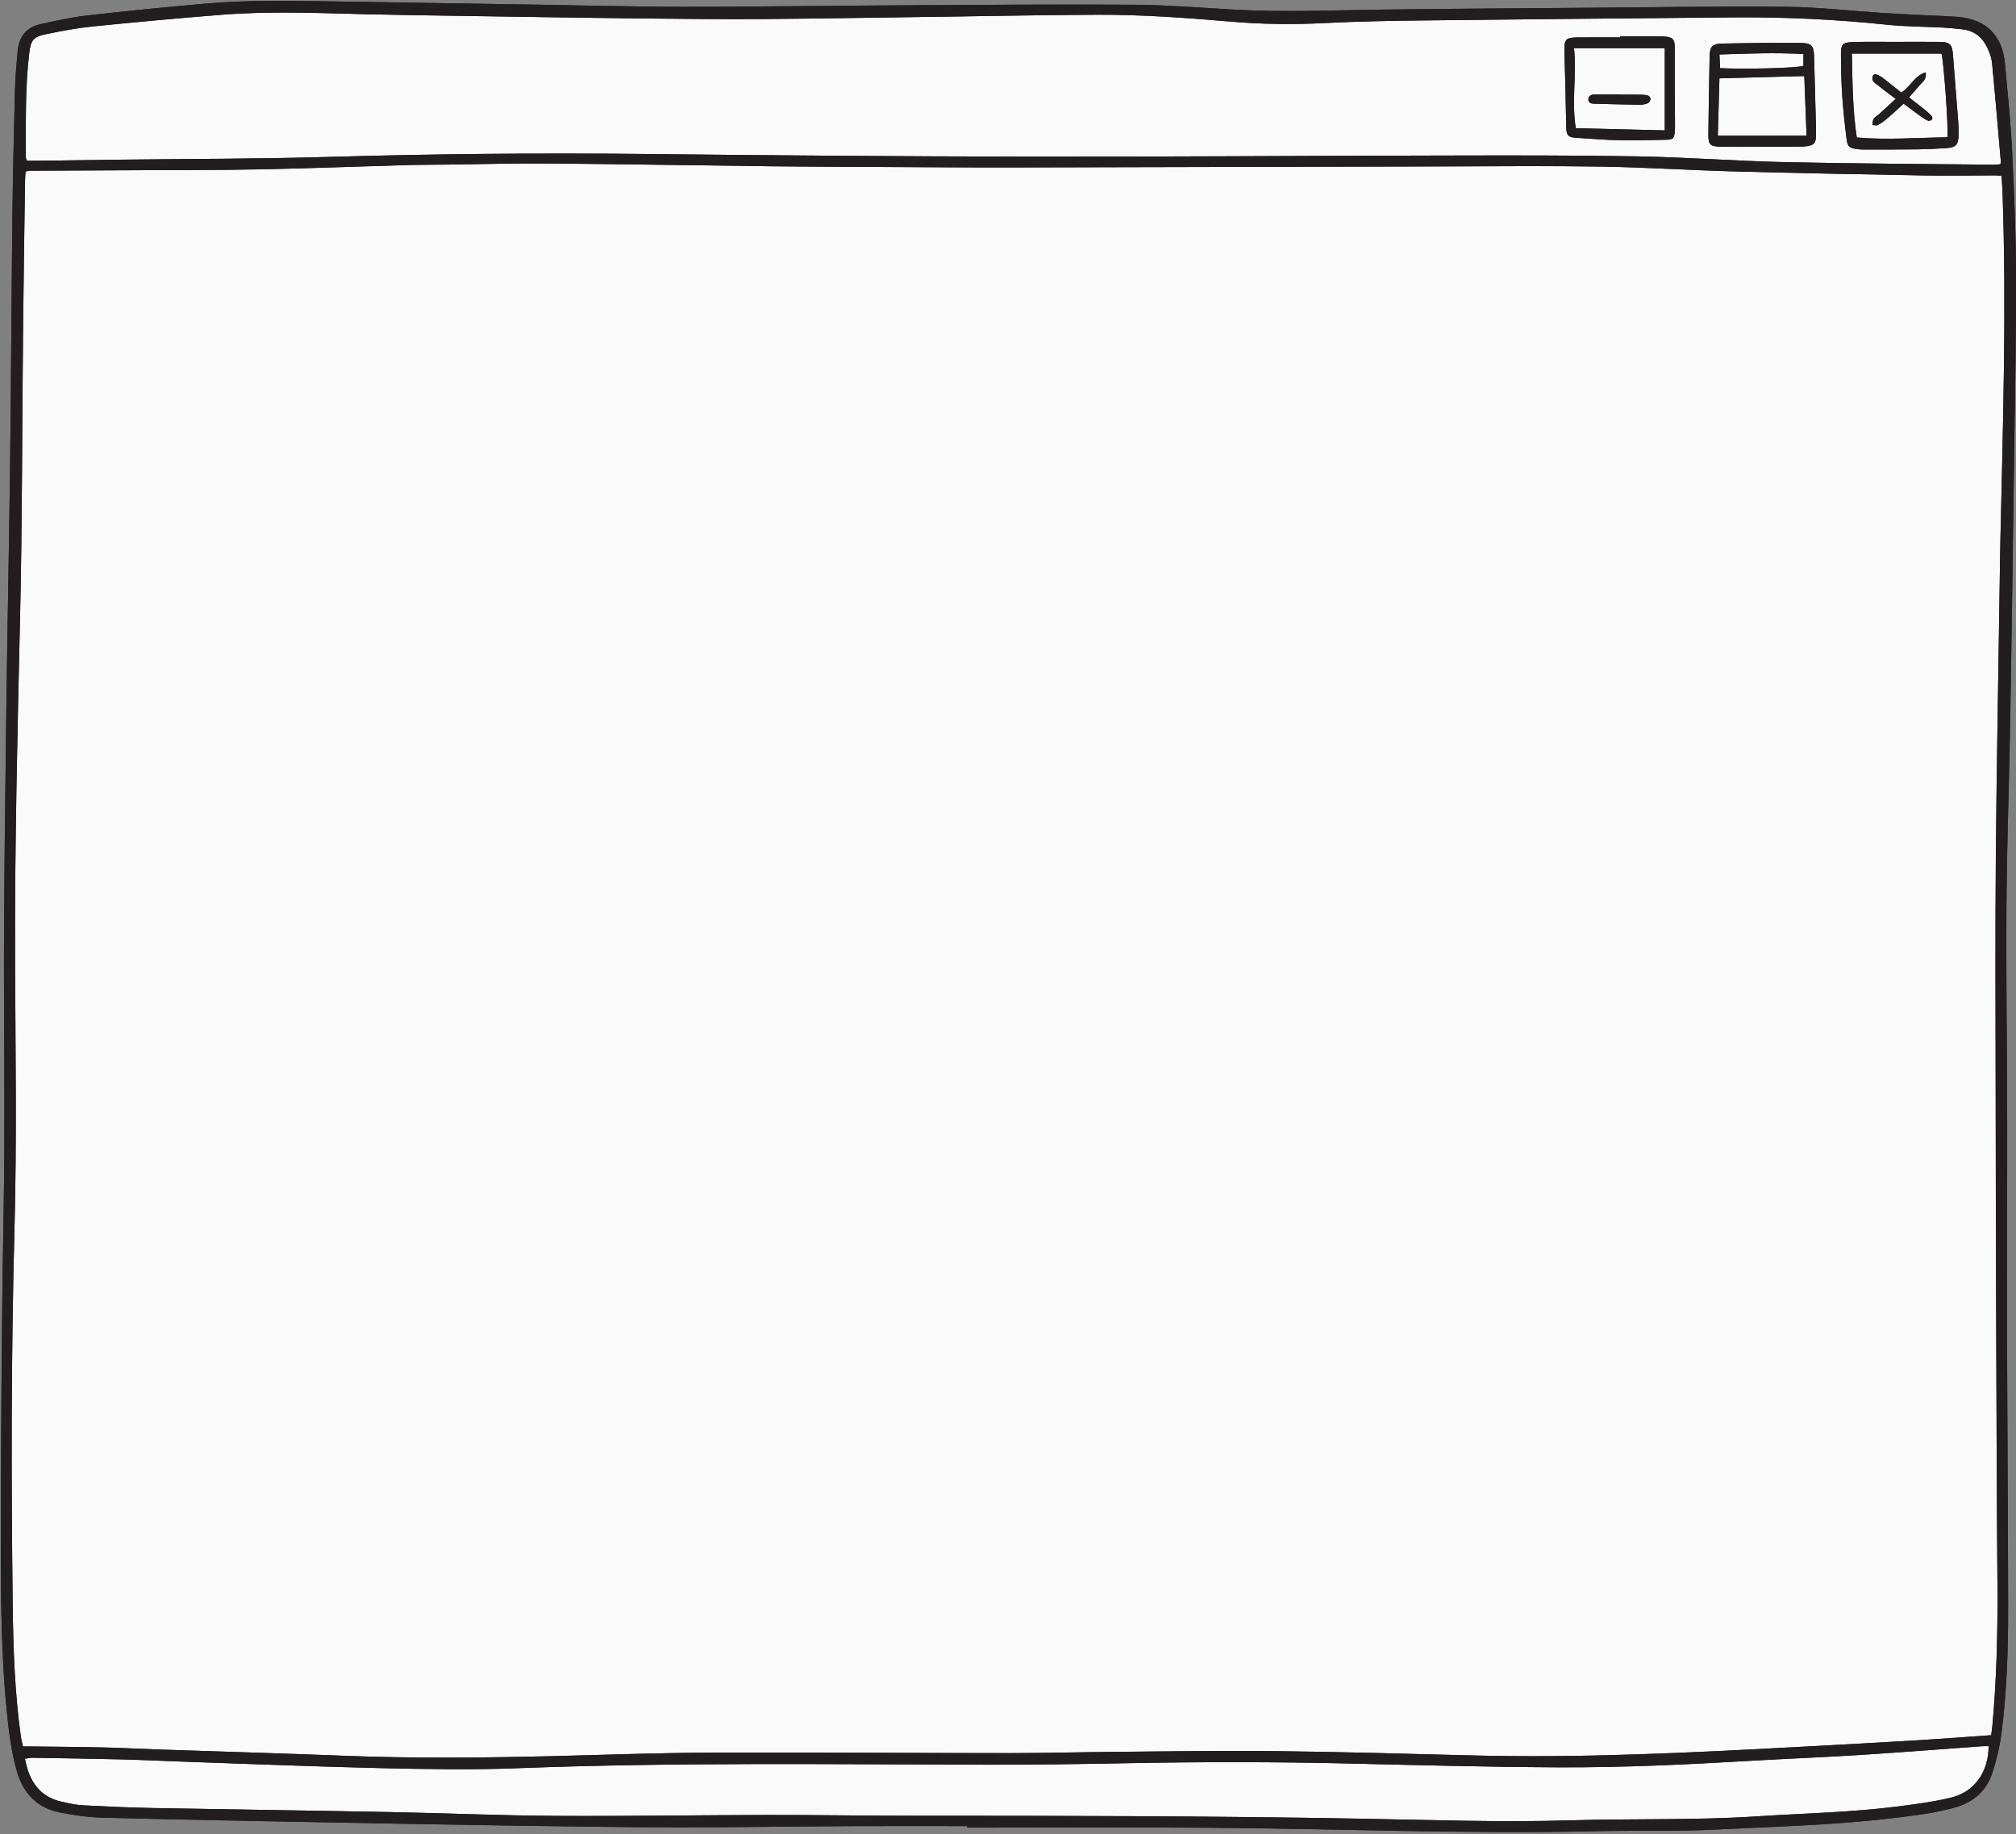
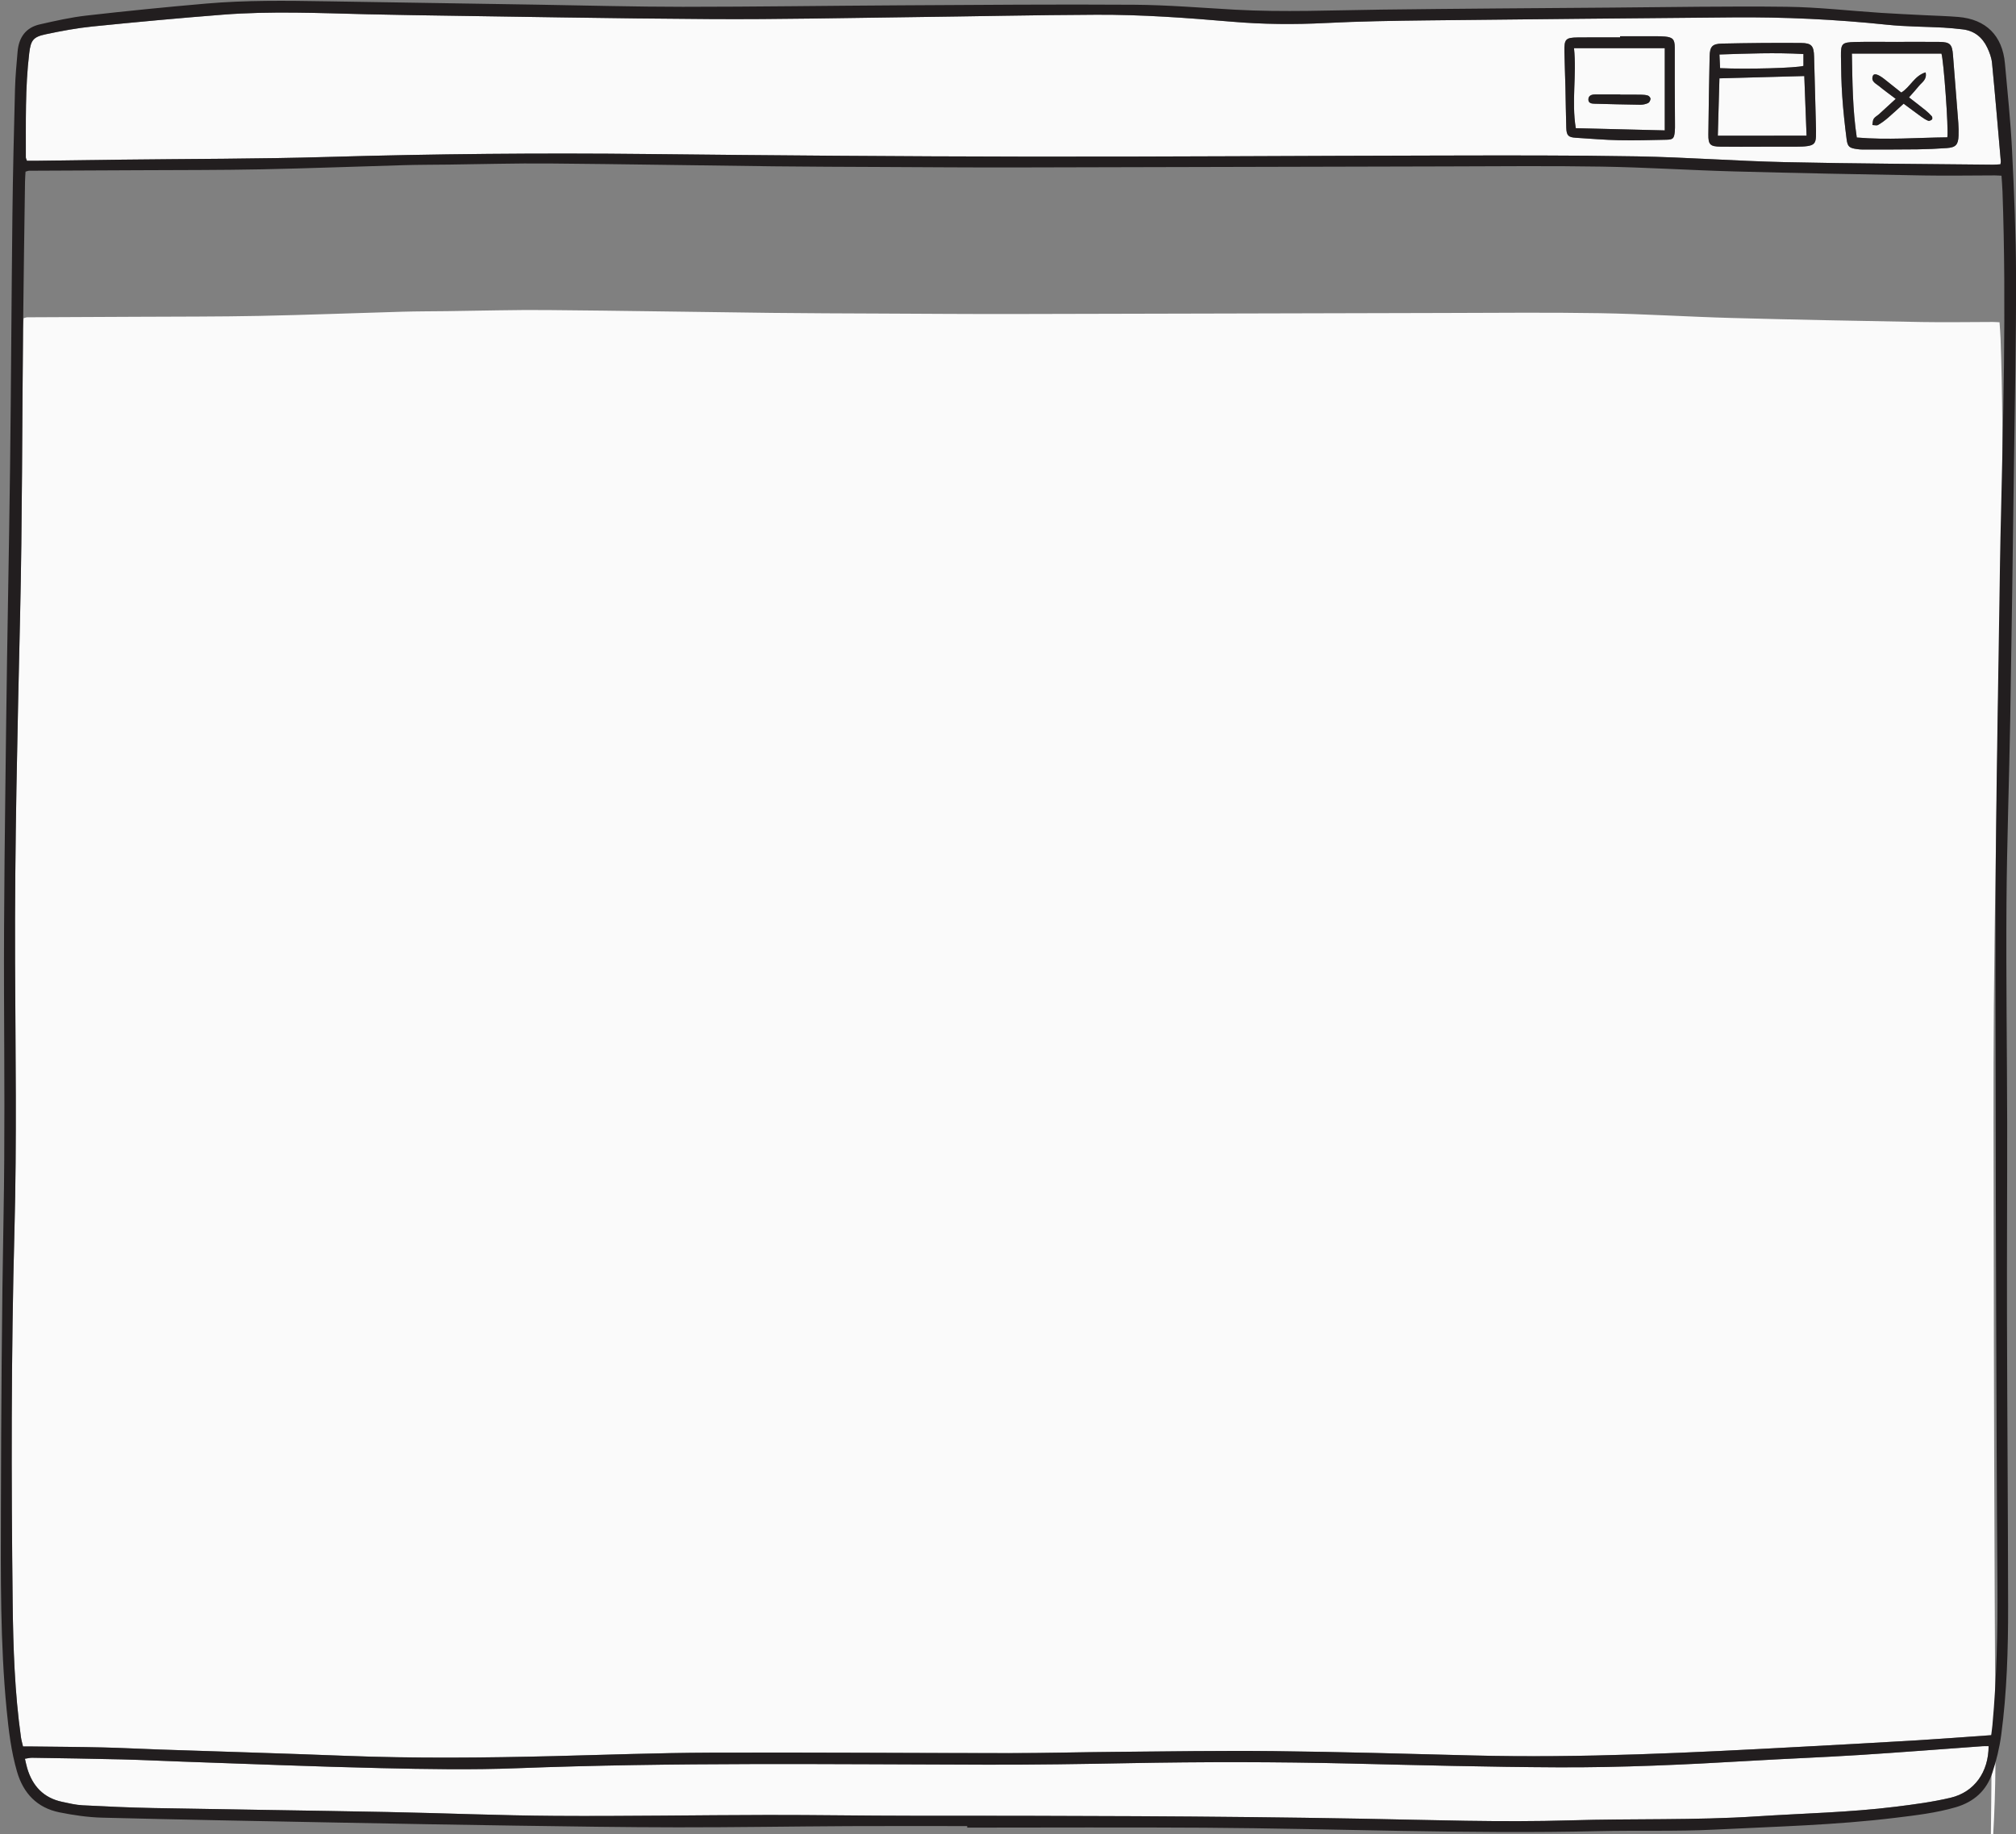
<svg xmlns="http://www.w3.org/2000/svg" fill="#000000" height="443.2" preserveAspectRatio="xMidYMid meet" version="1" viewBox="-0.2 -0.2 487.2 443.2" width="487.2" zoomAndPan="magnify">
  <rect x="-0.2" y="-0.2" width="487.2" height="443.2" fill="#808080" stroke="none" />
  <g id="change1_1">
-     <path d="M481.008,419.079c-6.117,0.427-12.033,0.886-17.955,1.241 c-9.254,0.555-18.512,1.051-27.769,1.55c-26.548,1.429-53.096,2.787-79.702,2.102 c-16.003-0.412-32.007-0.868-48.013-1.047c-12.746-0.143-25.497,0.08-38.245,0.183 c-8.547,0.069-17.094,0.306-25.641,0.304c-24.123-0.006-48.246-0.2-72.368-0.11 c-12.529,0.047-25.056,0.526-37.583,0.832c-16.876,0.413-33.749,0.581-50.626-0.076 c-14.91-0.581-29.826-1.009-44.74-1.516c-4.561-0.155-9.119-0.399-13.68-0.505 c-5.647-0.13-11.296-0.159-16.944-0.229c-0.717-0.009-1.434-0.001-2.381-0.001 c-0.175-0.775-0.397-1.512-0.503-2.265c-1.505-10.713-1.869-21.501-1.995-32.295 c-0.35-30.063-0.377-60.128,0.43-90.183c0.582-21.662,0.232-43.315,0.15-64.974 c-0.106-27.819,0.579-55.627,1.212-83.438c0.528-23.173,0.483-46.358,0.721-69.538 c0.122-11.807,0.308-23.613,0.471-35.42c0.011-0.784,0.078-1.567,0.123-2.42 c0.358-0.094,0.622-0.223,0.887-0.225c8.763-0.047,17.526-0.075,26.289-0.122 c9.924-0.053,19.85-0.016,29.772-0.214c11.513-0.229,23.022-0.686,34.534-1.01 c3.62-0.102,7.243-0.095,10.865-0.139c8.04-0.097,16.081-0.332,24.119-0.264 c18.108,0.152,36.214,0.472,54.322,0.684c8.692,0.102,17.385,0.121,26.078,0.161 c10.72,0.049,21.441,0.131,32.161,0.112c34.699-0.063,69.397-0.175,104.096-0.25 c12.605-0.027,25.212-0.159,37.813,0.049c10.643,0.176,21.276,0.871,31.919,1.16 c15.277,0.416,30.557,0.707,45.837,0.977c5.721,0.101,11.445-0.006,17.168-0.013 c0.494-0.001,0.988,0.043,1.664,0.074c0.087,1.367,0.199,2.647,0.244,3.928 c0.992,27.89,0.122,55.769-0.498,83.649c-0.085,3.838-0.134,7.677-0.19,11.516 c-0.322,22.019-0.745,44.036-0.929,66.056c-0.157,18.687-0.054,37.377-0.036,56.065 c0.017,17.603,0.053,35.205,0.116,52.808c0.078,22.094,0.144,44.188,0.31,66.281 c0.086,11.381-0.172,22.741-1.209,34.078C481.238,417.353,481.132,418.062,481.008,419.079z M483.332,38.818c-0.693-7.935-1.354-15.874-2.125-23.802c-0.123-1.265-0.599-2.546-1.149-3.707 c-1.192-2.514-3.166-4.106-6.012-4.422c-1.51-0.168-3.023-0.333-4.539-0.413 c-4.556-0.241-9.138-0.224-13.668-0.698c-12.409-1.298-24.842-1.884-37.311-1.772 c-24.557,0.221-49.114,0.438-73.67,0.722c-8.256,0.095-16.519,0.223-24.763,0.641 c-7.545,0.382-15.073,0.32-22.577-0.322C286.612,4.11,275.701,3.312,264.759,3.36 c-14.849,0.065-29.697,0.399-44.546,0.579c-16.153,0.196-32.308,0.564-48.46,0.471 c-24.049-0.139-48.097-0.613-72.145-0.951c-3.621-0.051-7.243-0.123-10.864-0.21 C77.016,2.967,65.278,2.435,53.56,3.352C43.093,4.17,32.636,5.136,22.191,6.193 c-3.807,0.385-7.595,1.094-11.342,1.887c-3.05,0.645-3.611,1.461-3.988,4.581 c-1.011,8.366-0.788,16.774-0.815,25.173c-0.001,0.199,0.123,0.398,0.261,0.817 c0.661,0,1.366,0.008,2.071-0.001c6.808-0.088,13.617-0.183,20.425-0.267 c16.732-0.204,33.471-0.172,50.195-0.658c25.784-0.75,51.563-0.989,77.355-0.706 c30.423,0.333,60.848,0.579,91.272,0.625c33.323,0.05,66.647-0.201,99.971-0.259 c15.936-0.028,31.876-0.085,47.809,0.197c11.946,0.211,23.879,1.132,35.826,1.397 c16.728,0.372,33.464,0.429,50.196,0.614c0.564,0.006,1.13-0.057,1.811-0.094 C483.295,39.104,483.345,38.958,483.332,38.818z M415.568,35.239c-2.477-0.039-2.942-0.507-2.915-2.94 c0.071-6.294,0.172-12.588,0.307-18.881c0.05-2.343,0.622-3.034,2.978-3.085 c6.363-0.138,12.73-0.202,19.095-0.151c2.609,0.021,3.107,0.735,3.171,3.31 c0.134,5.425,0.292,10.849,0.433,16.274c0.026,1.013,0.06,2.028,0.019,3.039 c-0.062,1.544-0.509,2.063-2.036,2.293c-0.854,0.129-1.731,0.137-2.598,0.142 c-2.895,0.016-5.789,0.006-8.684,0.006c0,0.002,0,0.004,0,0.006 C422.08,35.251,418.823,35.289,415.568,35.239z M468.457,9.927c2.617,0.028,3.114,0.572,3.312,3.171 c0.417,5.479,0.874,10.956,1.292,16.435c0.077,1.008,0.092,2.026,0.058,3.036 c-0.074,2.193-0.665,2.859-2.834,3.011c-2.38,0.167-4.768,0.279-7.153,0.309 c-4.412,0.057-8.824,0.04-13.236,0.044c-0.432,0-0.868-0.047-1.297-0.105 c-1.843-0.249-2.298-0.548-2.532-2.375c-0.441-3.439-0.816-6.891-1.053-10.349 c-0.222-3.245-0.281-6.505-0.316-9.759c-0.031-3.01,0.243-3.311,3.36-3.395 c3.397-0.091,6.799-0.021,10.198-0.021c0-0.004,0-0.008,0-0.011 C461.656,9.918,465.057,9.891,468.457,9.927z M399.994,8.557c0.722,0.002,1.448,0.005,2.166,0.073 c1.896,0.18,2.368,0.697,2.376,2.616c0.013,2.964-0.009,5.928-0,8.893 c0.009,3.181,0.038,6.362,0.051,9.543c0.003,0.65,0.02,1.305-0.048,1.949 c-0.17,1.614-0.411,1.899-2.011,1.935c-3.829,0.087-7.661,0.197-11.489,0.117 c-3.464-0.072-6.924-0.38-10.385-0.592c-1.813-0.111-2.274-0.529-2.335-2.382 c-0.107-3.25-0.127-6.504-0.205-9.755c-0.07-2.884-0.193-5.768-0.249-8.652 c-0.059-3.046,0.278-3.419,3.26-3.457c3.397-0.043,6.796-0.01,10.194-0.01 c-0-0.094-0-0.187-0-0.281C394.211,8.554,397.102,8.55,399.994,8.557z M478.916,421.741 c-9.894,0.71-19.784,1.496-29.683,2.122c-8.891,0.562-17.796,0.899-26.689,1.424 c-15.406,0.909-30.826,1.63-46.256,1.558c-16.731-0.078-33.462-0.518-50.19-0.915 c-17.821-0.422-35.638-0.428-53.46-0.089c-11.444,0.217-22.891,0.394-34.336,0.368 c-37.887-0.088-75.773-0.597-113.653,0.857c-10.922,0.419-21.878,0.221-32.811-0.028 c-15.932-0.362-31.857-1.022-47.784-1.565c-4.923-0.168-9.844-0.419-14.768-0.541 c-7.24-0.179-14.482-0.281-21.723-0.396c-0.541-0.009-1.084,0.144-1.74,0.238 c0.21,0.877,0.345,1.585,0.549,2.272c1.274,4.306,3.946,7.188,8.442,8.141 c1.626,0.345,3.267,0.747,4.917,0.833c5.713,0.297,11.431,0.558,17.15,0.666 c18.832,0.354,37.666,0.594,56.497,0.958c13.544,0.262,27.084,0.848,40.628,0.935 c17.094,0.11,34.191-0.192,51.287-0.219c11.591-0.019,23.181,0.191,34.772,0.189 c36.223-0.005,72.445,0.058,108.665,0.709c16.875,0.303,33.746,0.912,50.632,0.401 c14.985-0.453,29.987,0.017,44.97-0.96c11.2-0.73,22.438-0.945,33.589-2.331 c4.447-0.553,8.918-1.142,13.271-2.17c5.769-1.362,9.178-6.216,9.193-12.46 C479.896,421.736,479.403,421.706,478.916,421.741z M435.837,18.175 c-6.929,0.187-13.614,0.367-20.508,0.554c-0.128,4.566-0.256,9.143-0.389,13.857 c7.246,0,14.219,0,21.445,0C436.199,27.677,436.021,23.014,435.837,18.175z M415.331,12.967 c0.062,1.292,0.111,2.314,0.158,3.306c6.794,0.294,18.505-0.038,20.14-0.553c0-0.85,0-1.703,0-2.864 C428.767,12.476,422.157,12.743,415.331,12.967z M468.984,12.753c-7.144,0-14.281,0-21.645,0 c0.132,6.843,0.162,13.534,1.184,20.277c7.382,0.637,14.587,0.028,21.881-0.048 C470.743,30.961,469.499,14.156,468.984,12.753z M453.956,20.646c-0.781-0.649-2.064-1.126-1.552-2.512 c0.26-0.704,1.249-0.427,2.783,0.773c1.365,1.068,2.713,2.157,4.087,3.253 c2.195-1.324,3.144-4.05,5.881-4.876c0.381,1.751-0.882,2.384-1.594,3.269 c-0.722,0.899-1.512,1.743-2.416,2.775c1.372,1.069,2.676,2.061,3.95,3.088 c0.558,0.45,1.089,0.947,1.564,1.483c0.141,0.159,0.163,0.648,0.036,0.768 c-0.222,0.207-0.669,0.413-0.903,0.32c-0.595-0.236-1.15-0.602-1.675-0.979 c-1.407-1.011-2.791-2.055-4.273-3.152c-1.281,1.162-2.475,2.294-3.726,3.362 c-0.767,0.655-1.579,1.28-2.452,1.778c-0.347,0.198-0.911,0.017-1.376,0.009 c0.099-0.511,0.07-1.106,0.332-1.511c0.3-0.462,0.876-0.738,1.304-1.126 c1.285-1.162,2.556-2.34,4.012-3.677C456.468,22.576,455.173,21.658,453.956,20.646z M402.118,11.447 c-7.401,0-14.601,0-21.931,0c0.678,6.497-0.634,12.778,0.427,19.324 c7.158,0.178,14.286,0.356,21.504,0.536C402.118,24.472,402.118,17.942,402.118,11.447z M396.361,22.678 c0.571,0.009,1.165,0.044,1.699,0.219c0.276,0.09,0.632,0.524,0.615,0.78 c-0.024,0.364-0.277,0.886-0.577,1.023c-0.574,0.261-1.252,0.417-1.884,0.409 c-3.692-0.047-7.383-0.15-11.074-0.244c-0.671-0.017-1.438-0.115-1.479-0.936 c-0.052-1.028,0.752-1.302,1.62-1.31c2.028-0.018,4.055-0.006,6.083-0.006c0,0.019,0,0.037,0,0.056 C393.03,22.669,394.696,22.653,396.361,22.678z M233.541,441.046c-9.563,0-19.125-0.04-28.688,0.01 c-13.764,0.071-27.528,0.303-41.291,0.289c-13.038-0.013-26.076-0.22-39.112-0.407 c-14.342-0.206-28.683-0.466-43.024-0.739c-18.976-0.361-37.952-0.705-56.925-1.189 c-3.452-0.088-6.929-0.6-10.321-1.282c-5.401-1.086-8.735-4.578-10.261-9.818 c-1.424-4.892-2.024-9.929-2.515-14.978c-1.565-16.109-1.422-32.275-1.382-48.426 c0.059-23.761,0.205-47.524,0.64-71.281c0.322-17.606,0.175-35.203,0.111-52.807 c-0.08-21.948,0.254-43.899,0.516-65.847c0.246-20.572,0.687-41.143,0.941-61.715 c0.251-20.356,0.337-40.713,0.569-61.069c0.116-10.141,0.363-20.281,0.624-30.419 c0.078-3.038,0.37-6.073,0.629-9.104c0.289-3.38,1.95-5.793,5.347-6.566 c3.733-0.85,7.493-1.702,11.289-2.135c9.64-1.1,19.298-2.062,28.965-2.899 c9.607-0.832,19.246-0.708,28.88-0.549c17.094,0.283,34.189,0.546,51.284,0.816 c11.662,0.184,23.324,0.516,34.986,0.515c17.602-0.001,35.205-0.266,52.808-0.36 c18.761-0.101,37.524-0.264,56.284-0.138c8.104,0.055,16.206,0.739,24.305,1.19 c11.806,0.658,23.608,0.135,35.413-0.014c18.544-0.233,37.09-0.347,55.635-0.489 c14.126-0.108,28.254-0.37,42.377-0.196c7.59,0.093,15.169,0.977,22.755,1.47 c3.541,0.23,7.087,0.383,10.631,0.567c2.676,0.138,5.358,0.197,8.026,0.418 c6.716,0.555,10.685,4.508,11.288,11.241c0.62,6.925,1.364,13.846,1.708,20.785 c0.505,10.198,0.949,20.411,0.975,30.618c0.039,15.138-0.294,30.278-0.5,45.416 c-0.279,20.5-0.549,41-0.899,61.498c-0.255,14.921-0.809,29.839-0.912,44.76 c-0.121,17.53,0.137,35.062,0.167,52.593c0.027,15.938-0.081,31.875-0.042,47.813 c0.056,23.11,0.239,46.219,0.271,69.329c0.014,10.361-0.287,20.725-1.657,31.01 c-0.417,3.134-1.178,6.266-2.171,9.27c-1.409,4.259-4.442,6.978-8.82,8.258 c-4.758,1.391-9.643,1.947-14.529,2.548c-14.54,1.788-29.181,2.128-43.788,2.863 c-9.326,0.47-18.69,0.151-28.032,0.369c-31.737,0.74-63.454-0.629-95.181-0.831 c-19.125-0.122-38.251-0.023-57.376-0.023C233.541,441.29,233.541,441.168,233.541,441.046z M481.008,419.079c0.124-1.017,0.23-1.727,0.295-2.44c1.037-11.337,1.295-22.697,1.209-34.078 c-0.166-22.093-0.232-44.187-0.31-66.281c-0.062-17.603-0.099-35.205-0.116-52.808 c-0.018-18.689-0.121-37.378,0.036-56.065c0.185-22.02,0.607-44.038,0.929-66.056 c0.056-3.839,0.105-7.678,0.19-11.516c0.62-27.88,1.49-55.759,0.498-83.649 c-0.046-1.282-0.158-2.562-0.244-3.928c-0.676-0.031-1.17-0.074-1.664-0.074 c-5.723,0.006-11.447,0.114-17.168,0.013c-15.28-0.27-30.561-0.562-45.837-0.977 c-10.642-0.289-21.276-0.985-31.919-1.16c-12.601-0.208-25.209-0.076-37.813-0.049 c-34.699,0.074-69.397,0.186-104.096,0.25c-10.72,0.02-21.441-0.062-32.161-0.112 c-8.693-0.04-17.386-0.059-26.078-0.161c-18.107-0.212-36.214-0.532-54.322-0.684 c-8.039-0.067-16.08,0.167-24.119,0.264c-3.622,0.044-7.245,0.037-10.865,0.139 c-11.512,0.324-23.02,0.781-34.534,1.01c-9.921,0.197-19.848,0.16-29.772,0.214 c-8.763,0.047-17.526,0.074-26.289,0.122c-0.265,0.001-0.529,0.13-0.887,0.225 c-0.045,0.853-0.112,1.636-0.123,2.42c-0.164,11.807-0.35,23.613-0.471,35.42 c-0.239,23.18-0.194,46.365-0.721,69.538c-0.633,27.811-1.318,55.619-1.212,83.438 c0.083,21.659,0.432,43.312-0.15,64.974c-0.807,30.055-0.78,60.12-0.43,90.183 c0.126,10.795,0.49,21.583,1.995,32.295c0.106,0.753,0.328,1.49,0.503,2.265 c0.946,0,1.664-0.008,2.381,0.001c5.648,0.07,11.297,0.098,16.944,0.229 c4.561,0.105,9.12,0.35,13.68,0.505c14.913,0.506,29.829,0.935,44.74,1.516 c16.877,0.657,33.749,0.489,50.626,0.076c12.527-0.306,25.054-0.785,37.583-0.832 c24.122-0.09,48.245,0.104,72.368,0.11c8.547,0.002,17.094-0.235,25.641-0.304 c12.748-0.103,25.499-0.326,38.245-0.183c16.006,0.18,32.01,0.635,48.013,1.047 c26.605,0.685,53.154-0.673,79.702-2.102c9.257-0.498,18.515-0.995,27.769-1.55 C468.976,419.965,474.892,419.506,481.008,419.079z M483.237,39.498 c0.058-0.395,0.107-0.54,0.095-0.681c-0.693-7.935-1.354-15.874-2.125-23.802 c-0.123-1.265-0.599-2.546-1.149-3.707c-1.192-2.514-3.166-4.106-6.012-4.422 c-1.51-0.168-3.023-0.333-4.539-0.413c-4.556-0.241-9.138-0.224-13.668-0.698 c-12.409-1.298-24.842-1.884-37.311-1.772c-24.557,0.221-49.114,0.438-73.67,0.722 c-8.256,0.095-16.519,0.223-24.763,0.641c-7.545,0.382-15.073,0.32-22.577-0.322 C286.612,4.11,275.701,3.312,264.759,3.36c-14.849,0.065-29.697,0.399-44.546,0.579 c-16.153,0.196-32.308,0.564-48.46,0.471c-24.049-0.139-48.097-0.613-72.145-0.951 c-3.621-0.051-7.243-0.123-10.864-0.21C77.016,2.967,65.278,2.435,53.56,3.352 C43.093,4.17,32.636,5.136,22.191,6.193c-3.807,0.385-7.595,1.094-11.342,1.887 c-3.05,0.645-3.611,1.461-3.988,4.581c-1.011,8.366-0.788,16.774-0.815,25.173 c-0.001,0.199,0.123,0.398,0.261,0.817c0.661,0,1.366,0.008,2.071-0.001 c6.808-0.088,13.617-0.183,20.425-0.267c16.732-0.204,33.471-0.172,50.195-0.658 c25.784-0.75,51.563-0.989,77.355-0.706c30.423,0.333,60.848,0.579,91.272,0.625 c33.323,0.05,66.647-0.201,99.971-0.259c15.936-0.028,31.876-0.085,47.809,0.197 c11.946,0.211,23.879,1.132,35.826,1.397c16.728,0.372,33.464,0.429,50.196,0.614 C481.991,39.599,482.556,39.536,483.237,39.498z M480.382,421.736c-0.487,0-0.979-0.031-1.467,0.004 c-9.894,0.71-19.784,1.496-29.683,2.122c-8.891,0.562-17.796,0.899-26.689,1.424 c-15.406,0.909-30.826,1.63-46.256,1.558c-16.731-0.078-33.462-0.518-50.19-0.915 c-17.821-0.422-35.638-0.428-53.46-0.089c-11.444,0.217-22.891,0.394-34.336,0.368 c-37.887-0.088-75.773-0.597-113.653,0.857c-10.922,0.419-21.878,0.221-32.811-0.028 c-15.932-0.362-31.857-1.022-47.784-1.565c-4.923-0.168-9.844-0.419-14.768-0.541 c-7.24-0.179-14.482-0.281-21.723-0.396c-0.541-0.009-1.084,0.144-1.74,0.238 c0.21,0.877,0.345,1.585,0.549,2.272c1.274,4.306,3.946,7.188,8.442,8.141 c1.626,0.345,3.267,0.747,4.917,0.833c5.713,0.297,11.431,0.558,17.15,0.666 c18.832,0.354,37.666,0.594,56.497,0.958c13.544,0.262,27.084,0.848,40.628,0.935 c17.094,0.11,34.191-0.192,51.287-0.219c11.591-0.019,23.181,0.191,34.772,0.189 c36.223-0.005,72.445,0.058,108.665,0.709c16.875,0.303,33.746,0.912,50.632,0.401 c14.985-0.453,29.987,0.017,44.97-0.96c11.2-0.73,22.438-0.945,33.589-2.331 c4.447-0.553,8.918-1.142,13.271-2.17C476.958,432.834,480.367,427.98,480.382,421.736z M425.337,35.251c-3.256,0-6.513,0.038-9.769-0.012c-2.477-0.039-2.942-0.507-2.915-2.94 c0.071-6.294,0.172-12.588,0.307-18.881c0.05-2.343,0.622-3.034,2.978-3.085 c6.363-0.138,12.73-0.202,19.095-0.151c2.609,0.021,3.107,0.735,3.171,3.31 c0.134,5.425,0.292,10.849,0.433,16.274c0.026,1.013,0.06,2.028,0.019,3.039 c-0.062,1.544-0.509,2.063-2.036,2.293c-0.854,0.129-1.731,0.137-2.598,0.142 c-2.895,0.016-5.789,0.006-8.684,0.006C425.337,35.247,425.337,35.249,425.337,35.251z M436.385,32.585 c-0.187-4.908-0.364-9.571-0.548-14.41c-6.929,0.187-13.614,0.367-20.508,0.554 c-0.128,4.566-0.256,9.143-0.389,13.857C422.187,32.585,429.16,32.585,436.385,32.585z M435.629,12.857 c-6.862-0.381-13.472-0.114-20.298,0.11c0.062,1.292,0.111,2.314,0.158,3.306 c6.794,0.294,18.505-0.038,20.14-0.553C435.629,14.871,435.629,14.017,435.629,12.857z M458.256,9.918 c3.4,0,6.801-0.028,10.201,0.009c2.617,0.028,3.114,0.572,3.312,3.171 c0.417,5.479,0.874,10.956,1.292,16.435c0.077,1.008,0.092,2.026,0.058,3.036 c-0.074,2.193-0.665,2.859-2.834,3.011c-2.38,0.167-4.768,0.279-7.153,0.309 c-4.412,0.057-8.824,0.04-13.236,0.044c-0.432,0-0.868-0.047-1.297-0.105 c-1.843-0.249-2.298-0.548-2.532-2.375c-0.441-3.439-0.816-6.891-1.053-10.349 c-0.222-3.245-0.281-6.505-0.316-9.759c-0.031-3.01,0.243-3.311,3.36-3.395 c3.397-0.091,6.799-0.021,10.198-0.021C458.256,9.926,458.256,9.922,458.256,9.918z M470.405,32.982 c0.338-2.021-0.906-18.826-1.421-20.229c-7.144,0-14.281,0-21.645,0 c0.132,6.843,0.162,13.534,1.184,20.277C455.906,33.668,463.111,33.059,470.405,32.982z M391.32,8.554 c2.891,0,5.783-0.004,8.674,0.003c0.722,0.002,1.448,0.005,2.166,0.073 c1.896,0.18,2.368,0.697,2.376,2.616c0.013,2.964-0.009,5.928-0,8.893 c0.009,3.181,0.038,6.362,0.051,9.543c0.003,0.65,0.02,1.305-0.048,1.949 c-0.17,1.614-0.411,1.899-2.011,1.935c-3.829,0.087-7.661,0.197-11.489,0.117 c-3.464-0.072-6.924-0.38-10.385-0.592c-1.813-0.111-2.274-0.529-2.335-2.382 c-0.107-3.25-0.127-6.504-0.205-9.755c-0.07-2.884-0.193-5.768-0.249-8.652 c-0.059-3.046,0.278-3.419,3.26-3.457c3.397-0.043,6.796-0.01,10.194-0.01 C391.32,8.741,391.32,8.648,391.32,8.554z M402.118,31.307c0-6.835,0-13.365,0-19.86 c-7.401,0-14.601,0-21.931,0c0.678,6.497-0.634,12.778,0.427,19.324 C387.772,30.949,394.9,31.127,402.118,31.307z M453.926,27.368c-0.428,0.388-1.004,0.664-1.304,1.126 c-0.263,0.405-0.233,1-0.332,1.511c0.465,0.008,1.029,0.189,1.376-0.009 c0.872-0.498,1.685-1.122,2.452-1.778c1.25-1.068,2.445-2.2,3.726-3.362 c1.483,1.097,2.866,2.141,4.273,3.152c0.525,0.377,1.08,0.744,1.675,0.979 c0.234,0.093,0.682-0.113,0.903-0.32c0.128-0.12,0.105-0.609-0.036-0.768 c-0.475-0.536-1.005-1.032-1.564-1.483c-1.274-1.028-2.578-2.02-3.95-3.088 c0.903-1.032,1.693-1.877,2.416-2.775c0.712-0.886,1.974-1.518,1.594-3.269 c-2.737,0.826-3.686,3.552-5.881,4.876c-1.375-1.095-2.722-2.185-4.087-3.253 c-1.534-1.2-2.523-1.477-2.783-0.773c-0.512,1.385,0.771,1.862,1.552,2.512 c1.217,1.012,2.513,1.929,3.983,3.045C456.482,25.028,455.211,26.206,453.926,27.368z M391.364,22.613 c-2.028,0-4.056-0.012-6.083,0.006c-0.867,0.008-1.671,0.282-1.62,1.31 c0.041,0.821,0.808,0.918,1.479,0.936c3.691,0.095,7.382,0.197,11.074,0.244 c0.632,0.008,1.31-0.148,1.884-0.409c0.3-0.137,0.553-0.659,0.577-1.023 c0.017-0.256-0.339-0.69-0.615-0.78c-0.534-0.174-1.129-0.21-1.699-0.219 c-1.665-0.025-3.331-0.009-4.997-0.009C391.364,22.651,391.364,22.632,391.364,22.613z" fill="#221e1f" />
-   </g>
+     </g>
  <g id="change2_1">
-     <path d="M481.008,419.079c-6.117,0.427-12.033,0.886-17.955,1.241 c-9.254,0.555-18.512,1.051-27.769,1.55c-26.548,1.429-53.096,2.787-79.702,2.102 c-16.003-0.412-32.007-0.868-48.013-1.047c-12.746-0.143-25.497,0.08-38.245,0.183 c-8.547,0.069-17.094,0.306-25.641,0.304c-24.123-0.006-48.246-0.2-72.368-0.11 c-12.529,0.047-25.056,0.526-37.583,0.832c-16.876,0.413-33.749,0.581-50.626-0.076 c-14.91-0.581-29.826-1.009-44.74-1.516c-4.561-0.155-9.119-0.399-13.68-0.505 c-5.647-0.13-11.296-0.159-16.944-0.229c-0.717-0.009-1.434-0.001-2.381-0.001 c-0.175-0.775-0.397-1.512-0.503-2.265c-1.505-10.713-1.869-21.501-1.995-32.295 c-0.35-30.063-0.377-60.128,0.43-90.183c0.582-21.662,0.232-43.315,0.15-64.974 c-0.106-27.819,0.579-55.627,1.212-83.438c0.528-23.173,0.483-46.358,0.721-69.538 c0.122-11.807,0.308-23.613,0.471-35.42c0.011-0.784,0.078-1.567,0.123-2.42 c0.358-0.094,0.622-0.223,0.887-0.225c8.763-0.047,17.526-0.075,26.289-0.122 c9.924-0.053,19.85-0.016,29.772-0.214c11.513-0.229,23.022-0.686,34.534-1.01 c3.62-0.102,7.243-0.095,10.865-0.139c8.04-0.097,16.081-0.332,24.119-0.264 c18.108,0.152,36.214,0.472,54.322,0.684c8.692,0.102,17.385,0.121,26.078,0.161 c10.72,0.049,21.441,0.131,32.161,0.112c34.699-0.063,69.397-0.175,104.096-0.25 c12.605-0.027,25.212-0.159,37.813,0.049c10.643,0.176,21.276,0.871,31.919,1.16 c15.277,0.416,30.557,0.707,45.837,0.977c5.721,0.101,11.445-0.006,17.168-0.013 c0.494-0.001,0.988,0.043,1.664,0.074c0.087,1.367,0.199,2.647,0.244,3.928 c0.992,27.89,0.122,55.769-0.498,83.649c-0.085,3.838-0.134,7.677-0.19,11.516 c-0.322,22.019-0.745,44.036-0.929,66.056c-0.157,18.687-0.054,37.377-0.036,56.065 c0.017,17.603,0.053,35.205,0.116,52.808c0.078,22.094,0.144,44.188,0.31,66.281 c0.086,11.381-0.172,22.741-1.209,34.078C481.238,417.353,481.132,418.062,481.008,419.079z M483.332,38.818c-0.693-7.935-1.354-15.874-2.125-23.802c-0.123-1.265-0.599-2.546-1.149-3.707 c-1.192-2.514-3.166-4.106-6.012-4.422c-1.51-0.168-3.023-0.333-4.539-0.413 c-4.556-0.241-9.138-0.224-13.668-0.698c-12.409-1.298-24.842-1.884-37.311-1.772 c-24.557,0.221-49.114,0.438-73.67,0.722c-8.256,0.095-16.519,0.223-24.763,0.641 c-7.545,0.382-15.073,0.32-22.577-0.322C286.612,4.11,275.701,3.312,264.759,3.36 c-14.849,0.065-29.697,0.399-44.546,0.579c-16.153,0.196-32.308,0.564-48.46,0.471 c-24.049-0.139-48.097-0.613-72.145-0.951c-3.621-0.051-7.243-0.123-10.864-0.21 C77.016,2.967,65.278,2.435,53.56,3.352C43.093,4.17,32.636,5.136,22.191,6.193 c-3.807,0.385-7.595,1.094-11.342,1.887c-3.05,0.645-3.611,1.461-3.988,4.581 c-1.011,8.366-0.788,16.774-0.815,25.173c-0.001,0.199,0.123,0.398,0.261,0.817 c0.661,0,1.366,0.008,2.071-0.001c6.808-0.088,13.617-0.183,20.425-0.267 c16.732-0.204,33.471-0.172,50.195-0.658c25.784-0.75,51.563-0.989,77.355-0.706 c30.423,0.333,60.848,0.579,91.272,0.625c33.323,0.05,66.647-0.201,99.971-0.259 c15.936-0.028,31.876-0.085,47.809,0.197c11.946,0.211,23.879,1.132,35.826,1.397 c16.728,0.372,33.464,0.429,50.196,0.614c0.564,0.006,1.13-0.057,1.811-0.094 C483.295,39.104,483.345,38.958,483.332,38.818z M415.568,35.239c-2.477-0.039-2.942-0.507-2.915-2.94 c0.071-6.294,0.172-12.588,0.307-18.881c0.05-2.343,0.622-3.034,2.978-3.085 c6.363-0.138,12.73-0.202,19.095-0.151c2.609,0.021,3.107,0.735,3.171,3.31 c0.134,5.425,0.292,10.849,0.433,16.274c0.026,1.013,0.06,2.028,0.019,3.039 c-0.062,1.544-0.509,2.063-2.036,2.293c-0.854,0.129-1.731,0.137-2.598,0.142 c-2.895,0.016-5.789,0.006-8.684,0.006c0,0.002,0,0.004,0,0.006 C422.08,35.251,418.823,35.289,415.568,35.239z M468.457,9.927c2.617,0.028,3.114,0.572,3.312,3.171 c0.417,5.479,0.874,10.956,1.292,16.435c0.077,1.008,0.092,2.026,0.058,3.036 c-0.074,2.193-0.665,2.859-2.834,3.011c-2.38,0.167-4.768,0.279-7.153,0.309 c-4.412,0.057-8.824,0.04-13.236,0.044c-0.432,0-0.868-0.047-1.297-0.105 c-1.843-0.249-2.298-0.548-2.532-2.375c-0.441-3.439-0.816-6.891-1.053-10.349 c-0.222-3.245-0.281-6.505-0.316-9.759c-0.031-3.01,0.243-3.311,3.36-3.395 c3.397-0.091,6.799-0.021,10.198-0.021c0-0.004,0-0.008,0-0.011 C461.656,9.918,465.057,9.891,468.457,9.927z M399.994,8.557c0.722,0.002,1.448,0.005,2.166,0.073 c1.896,0.18,2.368,0.697,2.376,2.616c0.013,2.964-0.009,5.928-0,8.893 c0.009,3.181,0.038,6.362,0.051,9.543c0.003,0.65,0.02,1.305-0.048,1.949 c-0.17,1.614-0.411,1.899-2.011,1.935c-3.829,0.087-7.661,0.197-11.489,0.117 c-3.464-0.072-6.924-0.38-10.385-0.592c-1.813-0.111-2.274-0.529-2.335-2.382 c-0.107-3.25-0.127-6.504-0.205-9.755c-0.07-2.884-0.193-5.768-0.249-8.652 c-0.059-3.046,0.278-3.419,3.26-3.457c3.397-0.043,6.796-0.01,10.194-0.01 c-0-0.094-0-0.187-0-0.281C394.211,8.554,397.102,8.55,399.994,8.557z M478.916,421.741 c-9.894,0.71-19.784,1.496-29.683,2.122c-8.891,0.562-17.796,0.899-26.689,1.424 c-15.406,0.909-30.826,1.63-46.256,1.558c-16.731-0.078-33.462-0.518-50.19-0.915 c-17.821-0.422-35.638-0.428-53.46-0.089c-11.444,0.217-22.891,0.394-34.336,0.368 c-37.887-0.088-75.773-0.597-113.653,0.857c-10.922,0.419-21.878,0.221-32.811-0.028 c-15.932-0.362-31.857-1.022-47.784-1.565c-4.923-0.168-9.844-0.419-14.768-0.541 c-7.24-0.179-14.482-0.281-21.723-0.396c-0.541-0.009-1.084,0.144-1.74,0.238 c0.21,0.877,0.345,1.585,0.549,2.272c1.274,4.306,3.946,7.188,8.442,8.141 c1.626,0.345,3.267,0.747,4.917,0.833c5.713,0.297,11.431,0.558,17.15,0.666 c18.832,0.354,37.666,0.594,56.497,0.958c13.544,0.262,27.084,0.848,40.628,0.935 c17.094,0.11,34.191-0.192,51.287-0.219c11.591-0.019,23.181,0.191,34.772,0.189 c36.223-0.005,72.445,0.058,108.665,0.709c16.875,0.303,33.746,0.912,50.632,0.401 c14.985-0.453,29.987,0.017,44.97-0.96c11.2-0.73,22.438-0.945,33.589-2.331 c4.447-0.553,8.918-1.142,13.271-2.17c5.769-1.362,9.178-6.216,9.193-12.46 C479.896,421.736,479.403,421.706,478.916,421.741z M435.837,18.175 c-6.929,0.187-13.614,0.367-20.508,0.554c-0.128,4.566-0.256,9.143-0.389,13.857 c7.246,0,14.219,0,21.445,0C436.199,27.677,436.021,23.014,435.837,18.175z M415.331,12.967 c0.062,1.292,0.111,2.314,0.158,3.306c6.794,0.294,18.505-0.038,20.14-0.553c0-0.85,0-1.703,0-2.864 C428.767,12.476,422.157,12.743,415.331,12.967z M468.984,12.753c-7.144,0-14.281,0-21.645,0 c0.132,6.843,0.162,13.534,1.184,20.277c7.382,0.637,14.587,0.028,21.881-0.048 C470.743,30.961,469.499,14.156,468.984,12.753z M453.956,20.646c-0.781-0.649-2.064-1.126-1.552-2.512 c0.26-0.704,1.249-0.427,2.783,0.773c1.365,1.068,2.713,2.157,4.087,3.253 c2.195-1.324,3.144-4.05,5.881-4.876c0.381,1.751-0.882,2.384-1.594,3.269 c-0.722,0.899-1.512,1.743-2.416,2.775c1.372,1.069,2.676,2.061,3.95,3.088 c0.558,0.45,1.089,0.947,1.564,1.483c0.141,0.159,0.163,0.648,0.036,0.768 c-0.222,0.207-0.669,0.413-0.903,0.32c-0.595-0.236-1.15-0.602-1.675-0.979 c-1.407-1.011-2.791-2.055-4.273-3.152c-1.281,1.162-2.475,2.294-3.726,3.362 c-0.767,0.655-1.579,1.28-2.452,1.778c-0.347,0.198-0.911,0.017-1.376,0.009 c0.099-0.511,0.07-1.106,0.332-1.511c0.3-0.462,0.876-0.738,1.304-1.126 c1.285-1.162,2.556-2.34,4.012-3.677C456.468,22.576,455.173,21.658,453.956,20.646z M402.118,11.447 c-7.401,0-14.601,0-21.931,0c0.678,6.497-0.634,12.778,0.427,19.324 c7.158,0.178,14.286,0.356,21.504,0.536C402.118,24.472,402.118,17.942,402.118,11.447z M396.361,22.678 c0.571,0.009,1.165,0.044,1.699,0.219c0.276,0.09,0.632,0.524,0.615,0.78 c-0.024,0.364-0.277,0.886-0.577,1.023c-0.574,0.261-1.252,0.417-1.884,0.409 c-3.692-0.047-7.383-0.15-11.074-0.244c-0.671-0.017-1.438-0.115-1.479-0.936 c-0.052-1.028,0.752-1.302,1.62-1.31c2.028-0.018,4.055-0.006,6.083-0.006c0,0.019,0,0.037,0,0.056 C393.03,22.669,394.696,22.653,396.361,22.678z" fill="#fafafa" />
+     <path d="M481.008,419.079c-6.117,0.427-12.033,0.886-17.955,1.241 c-9.254,0.555-18.512,1.051-27.769,1.55c-26.548,1.429-53.096,2.787-79.702,2.102 c-16.003-0.412-32.007-0.868-48.013-1.047c-12.746-0.143-25.497,0.08-38.245,0.183 c-8.547,0.069-17.094,0.306-25.641,0.304c-24.123-0.006-48.246-0.2-72.368-0.11 c-12.529,0.047-25.056,0.526-37.583,0.832c-16.876,0.413-33.749,0.581-50.626-0.076 c-14.91-0.581-29.826-1.009-44.74-1.516c-4.561-0.155-9.119-0.399-13.68-0.505 c-5.647-0.13-11.296-0.159-16.944-0.229c-0.717-0.009-1.434-0.001-2.381-0.001 c-0.175-0.775-0.397-1.512-0.503-2.265c-1.505-10.713-1.869-21.501-1.995-32.295 c-0.35-30.063-0.377-60.128,0.43-90.183c0.582-21.662,0.232-43.315,0.15-64.974 c-0.106-27.819,0.579-55.627,1.212-83.438c0.528-23.173,0.483-46.358,0.721-69.538 c0.011-0.784,0.078-1.567,0.123-2.42 c0.358-0.094,0.622-0.223,0.887-0.225c8.763-0.047,17.526-0.075,26.289-0.122 c9.924-0.053,19.85-0.016,29.772-0.214c11.513-0.229,23.022-0.686,34.534-1.01 c3.62-0.102,7.243-0.095,10.865-0.139c8.04-0.097,16.081-0.332,24.119-0.264 c18.108,0.152,36.214,0.472,54.322,0.684c8.692,0.102,17.385,0.121,26.078,0.161 c10.72,0.049,21.441,0.131,32.161,0.112c34.699-0.063,69.397-0.175,104.096-0.25 c12.605-0.027,25.212-0.159,37.813,0.049c10.643,0.176,21.276,0.871,31.919,1.16 c15.277,0.416,30.557,0.707,45.837,0.977c5.721,0.101,11.445-0.006,17.168-0.013 c0.494-0.001,0.988,0.043,1.664,0.074c0.087,1.367,0.199,2.647,0.244,3.928 c0.992,27.89,0.122,55.769-0.498,83.649c-0.085,3.838-0.134,7.677-0.19,11.516 c-0.322,22.019-0.745,44.036-0.929,66.056c-0.157,18.687-0.054,37.377-0.036,56.065 c0.017,17.603,0.053,35.205,0.116,52.808c0.078,22.094,0.144,44.188,0.31,66.281 c0.086,11.381-0.172,22.741-1.209,34.078C481.238,417.353,481.132,418.062,481.008,419.079z M483.332,38.818c-0.693-7.935-1.354-15.874-2.125-23.802c-0.123-1.265-0.599-2.546-1.149-3.707 c-1.192-2.514-3.166-4.106-6.012-4.422c-1.51-0.168-3.023-0.333-4.539-0.413 c-4.556-0.241-9.138-0.224-13.668-0.698c-12.409-1.298-24.842-1.884-37.311-1.772 c-24.557,0.221-49.114,0.438-73.67,0.722c-8.256,0.095-16.519,0.223-24.763,0.641 c-7.545,0.382-15.073,0.32-22.577-0.322C286.612,4.11,275.701,3.312,264.759,3.36 c-14.849,0.065-29.697,0.399-44.546,0.579c-16.153,0.196-32.308,0.564-48.46,0.471 c-24.049-0.139-48.097-0.613-72.145-0.951c-3.621-0.051-7.243-0.123-10.864-0.21 C77.016,2.967,65.278,2.435,53.56,3.352C43.093,4.17,32.636,5.136,22.191,6.193 c-3.807,0.385-7.595,1.094-11.342,1.887c-3.05,0.645-3.611,1.461-3.988,4.581 c-1.011,8.366-0.788,16.774-0.815,25.173c-0.001,0.199,0.123,0.398,0.261,0.817 c0.661,0,1.366,0.008,2.071-0.001c6.808-0.088,13.617-0.183,20.425-0.267 c16.732-0.204,33.471-0.172,50.195-0.658c25.784-0.75,51.563-0.989,77.355-0.706 c30.423,0.333,60.848,0.579,91.272,0.625c33.323,0.05,66.647-0.201,99.971-0.259 c15.936-0.028,31.876-0.085,47.809,0.197c11.946,0.211,23.879,1.132,35.826,1.397 c16.728,0.372,33.464,0.429,50.196,0.614c0.564,0.006,1.13-0.057,1.811-0.094 C483.295,39.104,483.345,38.958,483.332,38.818z M415.568,35.239c-2.477-0.039-2.942-0.507-2.915-2.94 c0.071-6.294,0.172-12.588,0.307-18.881c0.05-2.343,0.622-3.034,2.978-3.085 c6.363-0.138,12.73-0.202,19.095-0.151c2.609,0.021,3.107,0.735,3.171,3.31 c0.134,5.425,0.292,10.849,0.433,16.274c0.026,1.013,0.06,2.028,0.019,3.039 c-0.062,1.544-0.509,2.063-2.036,2.293c-0.854,0.129-1.731,0.137-2.598,0.142 c-2.895,0.016-5.789,0.006-8.684,0.006c0,0.002,0,0.004,0,0.006 C422.08,35.251,418.823,35.289,415.568,35.239z M468.457,9.927c2.617,0.028,3.114,0.572,3.312,3.171 c0.417,5.479,0.874,10.956,1.292,16.435c0.077,1.008,0.092,2.026,0.058,3.036 c-0.074,2.193-0.665,2.859-2.834,3.011c-2.38,0.167-4.768,0.279-7.153,0.309 c-4.412,0.057-8.824,0.04-13.236,0.044c-0.432,0-0.868-0.047-1.297-0.105 c-1.843-0.249-2.298-0.548-2.532-2.375c-0.441-3.439-0.816-6.891-1.053-10.349 c-0.222-3.245-0.281-6.505-0.316-9.759c-0.031-3.01,0.243-3.311,3.36-3.395 c3.397-0.091,6.799-0.021,10.198-0.021c0-0.004,0-0.008,0-0.011 C461.656,9.918,465.057,9.891,468.457,9.927z M399.994,8.557c0.722,0.002,1.448,0.005,2.166,0.073 c1.896,0.18,2.368,0.697,2.376,2.616c0.013,2.964-0.009,5.928-0,8.893 c0.009,3.181,0.038,6.362,0.051,9.543c0.003,0.65,0.02,1.305-0.048,1.949 c-0.17,1.614-0.411,1.899-2.011,1.935c-3.829,0.087-7.661,0.197-11.489,0.117 c-3.464-0.072-6.924-0.38-10.385-0.592c-1.813-0.111-2.274-0.529-2.335-2.382 c-0.107-3.25-0.127-6.504-0.205-9.755c-0.07-2.884-0.193-5.768-0.249-8.652 c-0.059-3.046,0.278-3.419,3.26-3.457c3.397-0.043,6.796-0.01,10.194-0.01 c-0-0.094-0-0.187-0-0.281C394.211,8.554,397.102,8.55,399.994,8.557z M478.916,421.741 c-9.894,0.71-19.784,1.496-29.683,2.122c-8.891,0.562-17.796,0.899-26.689,1.424 c-15.406,0.909-30.826,1.63-46.256,1.558c-16.731-0.078-33.462-0.518-50.19-0.915 c-17.821-0.422-35.638-0.428-53.46-0.089c-11.444,0.217-22.891,0.394-34.336,0.368 c-37.887-0.088-75.773-0.597-113.653,0.857c-10.922,0.419-21.878,0.221-32.811-0.028 c-15.932-0.362-31.857-1.022-47.784-1.565c-4.923-0.168-9.844-0.419-14.768-0.541 c-7.24-0.179-14.482-0.281-21.723-0.396c-0.541-0.009-1.084,0.144-1.74,0.238 c0.21,0.877,0.345,1.585,0.549,2.272c1.274,4.306,3.946,7.188,8.442,8.141 c1.626,0.345,3.267,0.747,4.917,0.833c5.713,0.297,11.431,0.558,17.15,0.666 c18.832,0.354,37.666,0.594,56.497,0.958c13.544,0.262,27.084,0.848,40.628,0.935 c17.094,0.11,34.191-0.192,51.287-0.219c11.591-0.019,23.181,0.191,34.772,0.189 c36.223-0.005,72.445,0.058,108.665,0.709c16.875,0.303,33.746,0.912,50.632,0.401 c14.985-0.453,29.987,0.017,44.97-0.96c11.2-0.73,22.438-0.945,33.589-2.331 c4.447-0.553,8.918-1.142,13.271-2.17c5.769-1.362,9.178-6.216,9.193-12.46 C479.896,421.736,479.403,421.706,478.916,421.741z M435.837,18.175 c-6.929,0.187-13.614,0.367-20.508,0.554c-0.128,4.566-0.256,9.143-0.389,13.857 c7.246,0,14.219,0,21.445,0C436.199,27.677,436.021,23.014,435.837,18.175z M415.331,12.967 c0.062,1.292,0.111,2.314,0.158,3.306c6.794,0.294,18.505-0.038,20.14-0.553c0-0.85,0-1.703,0-2.864 C428.767,12.476,422.157,12.743,415.331,12.967z M468.984,12.753c-7.144,0-14.281,0-21.645,0 c0.132,6.843,0.162,13.534,1.184,20.277c7.382,0.637,14.587,0.028,21.881-0.048 C470.743,30.961,469.499,14.156,468.984,12.753z M453.956,20.646c-0.781-0.649-2.064-1.126-1.552-2.512 c0.26-0.704,1.249-0.427,2.783,0.773c1.365,1.068,2.713,2.157,4.087,3.253 c2.195-1.324,3.144-4.05,5.881-4.876c0.381,1.751-0.882,2.384-1.594,3.269 c-0.722,0.899-1.512,1.743-2.416,2.775c1.372,1.069,2.676,2.061,3.95,3.088 c0.558,0.45,1.089,0.947,1.564,1.483c0.141,0.159,0.163,0.648,0.036,0.768 c-0.222,0.207-0.669,0.413-0.903,0.32c-0.595-0.236-1.15-0.602-1.675-0.979 c-1.407-1.011-2.791-2.055-4.273-3.152c-1.281,1.162-2.475,2.294-3.726,3.362 c-0.767,0.655-1.579,1.28-2.452,1.778c-0.347,0.198-0.911,0.017-1.376,0.009 c0.099-0.511,0.07-1.106,0.332-1.511c0.3-0.462,0.876-0.738,1.304-1.126 c1.285-1.162,2.556-2.34,4.012-3.677C456.468,22.576,455.173,21.658,453.956,20.646z M402.118,11.447 c-7.401,0-14.601,0-21.931,0c0.678,6.497-0.634,12.778,0.427,19.324 c7.158,0.178,14.286,0.356,21.504,0.536C402.118,24.472,402.118,17.942,402.118,11.447z M396.361,22.678 c0.571,0.009,1.165,0.044,1.699,0.219c0.276,0.09,0.632,0.524,0.615,0.78 c-0.024,0.364-0.277,0.886-0.577,1.023c-0.574,0.261-1.252,0.417-1.884,0.409 c-3.692-0.047-7.383-0.15-11.074-0.244c-0.671-0.017-1.438-0.115-1.479-0.936 c-0.052-1.028,0.752-1.302,1.62-1.31c2.028-0.018,4.055-0.006,6.083-0.006c0,0.019,0,0.037,0,0.056 C393.03,22.669,394.696,22.653,396.361,22.678z" fill="#fafafa" />
  </g>
  <g id="change1_2">
    <path d="M233.541,441.046c-9.563,0-19.125-0.04-28.688,0.01 c-13.764,0.071-27.528,0.303-41.291,0.289c-13.038-0.013-26.076-0.22-39.112-0.407 c-14.342-0.206-28.683-0.466-43.024-0.739c-18.976-0.361-37.952-0.705-56.925-1.189 c-3.452-0.088-6.929-0.6-10.321-1.282c-5.401-1.086-8.735-4.578-10.261-9.818 c-1.424-4.892-2.024-9.929-2.515-14.978c-1.565-16.109-1.422-32.275-1.382-48.426 c0.059-23.761,0.205-47.524,0.64-71.281c0.322-17.606,0.175-35.203,0.111-52.807 c-0.08-21.948,0.254-43.899,0.516-65.847c0.246-20.572,0.687-41.143,0.941-61.715 c0.251-20.356,0.337-40.713,0.569-61.069c0.116-10.141,0.363-20.281,0.624-30.419 c0.078-3.038,0.37-6.073,0.629-9.104c0.289-3.38,1.95-5.793,5.347-6.566 c3.733-0.85,7.493-1.702,11.289-2.135c9.64-1.1,19.298-2.062,28.965-2.899 c9.607-0.832,19.246-0.708,28.88-0.549c17.094,0.283,34.189,0.546,51.284,0.816 c11.662,0.184,23.324,0.516,34.986,0.515c17.602-0.001,35.205-0.266,52.808-0.36 c18.761-0.101,37.524-0.264,56.284-0.138c8.104,0.055,16.206,0.739,24.305,1.19 c11.806,0.658,23.608,0.135,35.413-0.014c18.544-0.233,37.09-0.347,55.635-0.489 c14.126-0.108,28.254-0.37,42.377-0.196c7.59,0.093,15.169,0.977,22.755,1.47 c3.541,0.23,7.087,0.383,10.631,0.567c2.676,0.138,5.358,0.197,8.026,0.418 c6.716,0.555,10.685,4.508,11.288,11.241c0.62,6.925,1.364,13.846,1.708,20.785 c0.505,10.198,0.949,20.411,0.975,30.618c0.039,15.138-0.294,30.278-0.5,45.416 c-0.279,20.5-0.549,41-0.899,61.498c-0.255,14.921-0.809,29.839-0.912,44.76 c-0.121,17.53,0.137,35.062,0.167,52.593c0.027,15.938-0.081,31.875-0.042,47.813 c0.056,23.11,0.239,46.219,0.271,69.329c0.014,10.361-0.287,20.725-1.657,31.01 c-0.417,3.134-1.178,6.266-2.171,9.27c-1.409,4.259-4.442,6.978-8.82,8.258 c-4.758,1.391-9.643,1.947-14.529,2.548c-14.54,1.788-29.181,2.128-43.788,2.863 c-9.326,0.47-18.69,0.151-28.032,0.369c-31.737,0.74-63.454-0.629-95.181-0.831 c-19.125-0.122-38.251-0.023-57.376-0.023C233.541,441.29,233.541,441.168,233.541,441.046z M481.008,419.079c0.124-1.017,0.23-1.727,0.295-2.44c1.037-11.337,1.295-22.697,1.209-34.078 c-0.166-22.093-0.232-44.187-0.31-66.281c-0.062-17.603-0.099-35.205-0.116-52.808 c-0.018-18.689-0.121-37.378,0.036-56.065c0.185-22.02,0.607-44.038,0.929-66.056 c0.056-3.839,0.105-7.678,0.19-11.516c0.62-27.88,1.49-55.759,0.498-83.649 c-0.046-1.282-0.158-2.562-0.244-3.928c-0.676-0.031-1.17-0.074-1.664-0.074 c-5.723,0.006-11.447,0.114-17.168,0.013c-15.28-0.27-30.561-0.562-45.837-0.977 c-10.642-0.289-21.276-0.985-31.919-1.16c-12.601-0.208-25.209-0.076-37.813-0.049 c-34.699,0.074-69.397,0.186-104.096,0.25c-10.72,0.02-21.441-0.062-32.161-0.112 c-8.693-0.04-17.386-0.059-26.078-0.161c-18.107-0.212-36.214-0.532-54.322-0.684 c-8.039-0.067-16.08,0.167-24.119,0.264c-3.622,0.044-7.245,0.037-10.865,0.139 c-11.512,0.324-23.02,0.781-34.534,1.01c-9.921,0.197-19.848,0.16-29.772,0.214 c-8.763,0.047-17.526,0.074-26.289,0.122c-0.265,0.001-0.529,0.13-0.887,0.225 c-0.045,0.853-0.112,1.636-0.123,2.42c-0.164,11.807-0.35,23.613-0.471,35.42 c-0.239,23.18-0.194,46.365-0.721,69.538c-0.633,27.811-1.318,55.619-1.212,83.438 c0.083,21.659,0.432,43.312-0.15,64.974c-0.807,30.055-0.78,60.12-0.43,90.183 c0.126,10.795,0.49,21.583,1.995,32.295c0.106,0.753,0.328,1.49,0.503,2.265 c0.946,0,1.664-0.008,2.381,0.001c5.648,0.07,11.297,0.098,16.944,0.229 c4.561,0.105,9.12,0.35,13.68,0.505c14.913,0.506,29.829,0.935,44.74,1.516 c16.877,0.657,33.749,0.489,50.626,0.076c12.527-0.306,25.054-0.785,37.583-0.832 c24.122-0.09,48.245,0.104,72.368,0.11c8.547,0.002,17.094-0.235,25.641-0.304 c12.748-0.103,25.499-0.326,38.245-0.183c16.006,0.18,32.01,0.635,48.013,1.047 c26.605,0.685,53.154-0.673,79.702-2.102c9.257-0.498,18.515-0.995,27.769-1.55 C468.976,419.965,474.892,419.506,481.008,419.079z M483.237,39.498 c0.058-0.395,0.107-0.54,0.095-0.681c-0.693-7.935-1.354-15.874-2.125-23.802 c-0.123-1.265-0.599-2.546-1.149-3.707c-1.192-2.514-3.166-4.106-6.012-4.422 c-1.51-0.168-3.023-0.333-4.539-0.413c-4.556-0.241-9.138-0.224-13.668-0.698 c-12.409-1.298-24.842-1.884-37.311-1.772c-24.557,0.221-49.114,0.438-73.67,0.722 c-8.256,0.095-16.519,0.223-24.763,0.641c-7.545,0.382-15.073,0.32-22.577-0.322 C286.612,4.11,275.701,3.312,264.759,3.36c-14.849,0.065-29.697,0.399-44.546,0.579 c-16.153,0.196-32.308,0.564-48.46,0.471c-24.049-0.139-48.097-0.613-72.145-0.951 c-3.621-0.051-7.243-0.123-10.864-0.21C77.016,2.967,65.278,2.435,53.56,3.352 C43.093,4.17,32.636,5.136,22.191,6.193c-3.807,0.385-7.595,1.094-11.342,1.887 c-3.05,0.645-3.611,1.461-3.988,4.581c-1.011,8.366-0.788,16.774-0.815,25.173 c-0.001,0.199,0.123,0.398,0.261,0.817c0.661,0,1.366,0.008,2.071-0.001 c6.808-0.088,13.617-0.183,20.425-0.267c16.732-0.204,33.471-0.172,50.195-0.658 c25.784-0.75,51.563-0.989,77.355-0.706c30.423,0.333,60.848,0.579,91.272,0.625 c33.323,0.05,66.647-0.201,99.971-0.259c15.936-0.028,31.876-0.085,47.809,0.197 c11.946,0.211,23.879,1.132,35.826,1.397c16.728,0.372,33.464,0.429,50.196,0.614 C481.991,39.599,482.556,39.536,483.237,39.498z M480.382,421.736c-0.487,0-0.979-0.031-1.467,0.004 c-9.894,0.71-19.784,1.496-29.683,2.122c-8.891,0.562-17.796,0.899-26.689,1.424 c-15.406,0.909-30.826,1.63-46.256,1.558c-16.731-0.078-33.462-0.518-50.19-0.915 c-17.821-0.422-35.638-0.428-53.46-0.089c-11.444,0.217-22.891,0.394-34.336,0.368 c-37.887-0.088-75.773-0.597-113.653,0.857c-10.922,0.419-21.878,0.221-32.811-0.028 c-15.932-0.362-31.857-1.022-47.784-1.565c-4.923-0.168-9.844-0.419-14.768-0.541 c-7.24-0.179-14.482-0.281-21.723-0.396c-0.541-0.009-1.084,0.144-1.74,0.238 c0.21,0.877,0.345,1.585,0.549,2.272c1.274,4.306,3.946,7.188,8.442,8.141 c1.626,0.345,3.267,0.747,4.917,0.833c5.713,0.297,11.431,0.558,17.15,0.666 c18.832,0.354,37.666,0.594,56.497,0.958c13.544,0.262,27.084,0.848,40.628,0.935 c17.094,0.11,34.191-0.192,51.287-0.219c11.591-0.019,23.181,0.191,34.772,0.189 c36.223-0.005,72.445,0.058,108.665,0.709c16.875,0.303,33.746,0.912,50.632,0.401 c14.985-0.453,29.987,0.017,44.97-0.96c11.2-0.73,22.438-0.945,33.589-2.331 c4.447-0.553,8.918-1.142,13.271-2.17C476.958,432.834,480.367,427.98,480.382,421.736z M425.337,35.251c-3.256,0-6.513,0.038-9.769-0.012c-2.477-0.039-2.942-0.507-2.915-2.94 c0.071-6.294,0.172-12.588,0.307-18.881c0.05-2.343,0.622-3.034,2.978-3.085 c6.363-0.138,12.73-0.202,19.095-0.151c2.609,0.021,3.107,0.735,3.171,3.31 c0.134,5.425,0.292,10.849,0.433,16.274c0.026,1.013,0.06,2.028,0.019,3.039 c-0.062,1.544-0.509,2.063-2.036,2.293c-0.854,0.129-1.731,0.137-2.598,0.142 c-2.895,0.016-5.789,0.006-8.684,0.006C425.337,35.247,425.337,35.249,425.337,35.251z M436.385,32.585 c-0.187-4.908-0.364-9.571-0.548-14.41c-6.929,0.187-13.614,0.367-20.508,0.554 c-0.128,4.566-0.256,9.143-0.389,13.857C422.187,32.585,429.16,32.585,436.385,32.585z M435.629,12.857 c-6.862-0.381-13.472-0.114-20.298,0.11c0.062,1.292,0.111,2.314,0.158,3.306 c6.794,0.294,18.505-0.038,20.14-0.553C435.629,14.871,435.629,14.017,435.629,12.857z M458.256,9.918 c3.4,0,6.801-0.028,10.201,0.009c2.617,0.028,3.114,0.572,3.312,3.171 c0.417,5.479,0.874,10.956,1.292,16.435c0.077,1.008,0.092,2.026,0.058,3.036 c-0.074,2.193-0.665,2.859-2.834,3.011c-2.38,0.167-4.768,0.279-7.153,0.309 c-4.412,0.057-8.824,0.04-13.236,0.044c-0.432,0-0.868-0.047-1.297-0.105 c-1.843-0.249-2.298-0.548-2.532-2.375c-0.441-3.439-0.816-6.891-1.053-10.349 c-0.222-3.245-0.281-6.505-0.316-9.759c-0.031-3.01,0.243-3.311,3.36-3.395 c3.397-0.091,6.799-0.021,10.198-0.021C458.256,9.926,458.256,9.922,458.256,9.918z M470.405,32.982 c0.338-2.021-0.906-18.826-1.421-20.229c-7.144,0-14.281,0-21.645,0 c0.132,6.843,0.162,13.534,1.184,20.277C455.906,33.668,463.111,33.059,470.405,32.982z M391.32,8.554 c2.891,0,5.783-0.004,8.674,0.003c0.722,0.002,1.448,0.005,2.166,0.073 c1.896,0.18,2.368,0.697,2.376,2.616c0.013,2.964-0.009,5.928-0,8.893 c0.009,3.181,0.038,6.362,0.051,9.543c0.003,0.65,0.02,1.305-0.048,1.949 c-0.17,1.614-0.411,1.899-2.011,1.935c-3.829,0.087-7.661,0.197-11.489,0.117 c-3.464-0.072-6.924-0.38-10.385-0.592c-1.813-0.111-2.274-0.529-2.335-2.382 c-0.107-3.25-0.127-6.504-0.205-9.755c-0.07-2.884-0.193-5.768-0.249-8.652 c-0.059-3.046,0.278-3.419,3.26-3.457c3.397-0.043,6.796-0.01,10.194-0.01 C391.32,8.741,391.32,8.648,391.32,8.554z M402.118,31.307c0-6.835,0-13.365,0-19.86 c-7.401,0-14.601,0-21.931,0c0.678,6.497-0.634,12.778,0.427,19.324 C387.772,30.949,394.9,31.127,402.118,31.307z M453.926,27.368c-0.428,0.388-1.004,0.664-1.304,1.126 c-0.263,0.405-0.233,1-0.332,1.511c0.465,0.008,1.029,0.189,1.376-0.009 c0.872-0.498,1.685-1.122,2.452-1.778c1.25-1.068,2.445-2.2,3.726-3.362 c1.483,1.097,2.866,2.141,4.273,3.152c0.525,0.377,1.08,0.744,1.675,0.979 c0.234,0.093,0.682-0.113,0.903-0.32c0.128-0.12,0.105-0.609-0.036-0.768 c-0.475-0.536-1.005-1.032-1.564-1.483c-1.274-1.028-2.578-2.02-3.95-3.088 c0.903-1.032,1.693-1.877,2.416-2.775c0.712-0.886,1.974-1.518,1.594-3.269 c-2.737,0.826-3.686,3.552-5.881,4.876c-1.375-1.095-2.722-2.185-4.087-3.253 c-1.534-1.2-2.523-1.477-2.783-0.773c-0.512,1.385,0.771,1.862,1.552,2.512 c1.217,1.012,2.513,1.929,3.983,3.045C456.482,25.028,455.211,26.206,453.926,27.368z M391.364,22.613 c-2.028,0-4.056-0.012-6.083,0.006c-0.867,0.008-1.671,0.282-1.62,1.31 c0.041,0.821,0.808,0.918,1.479,0.936c3.691,0.095,7.382,0.197,11.074,0.244 c0.632,0.008,1.31-0.148,1.884-0.409c0.3-0.137,0.553-0.659,0.577-1.023 c0.017-0.256-0.339-0.69-0.615-0.78c-0.534-0.174-1.129-0.21-1.699-0.219 c-1.665-0.025-3.331-0.009-4.997-0.009C391.364,22.651,391.364,22.632,391.364,22.613z" fill="#221e1f" />
  </g>
</svg>